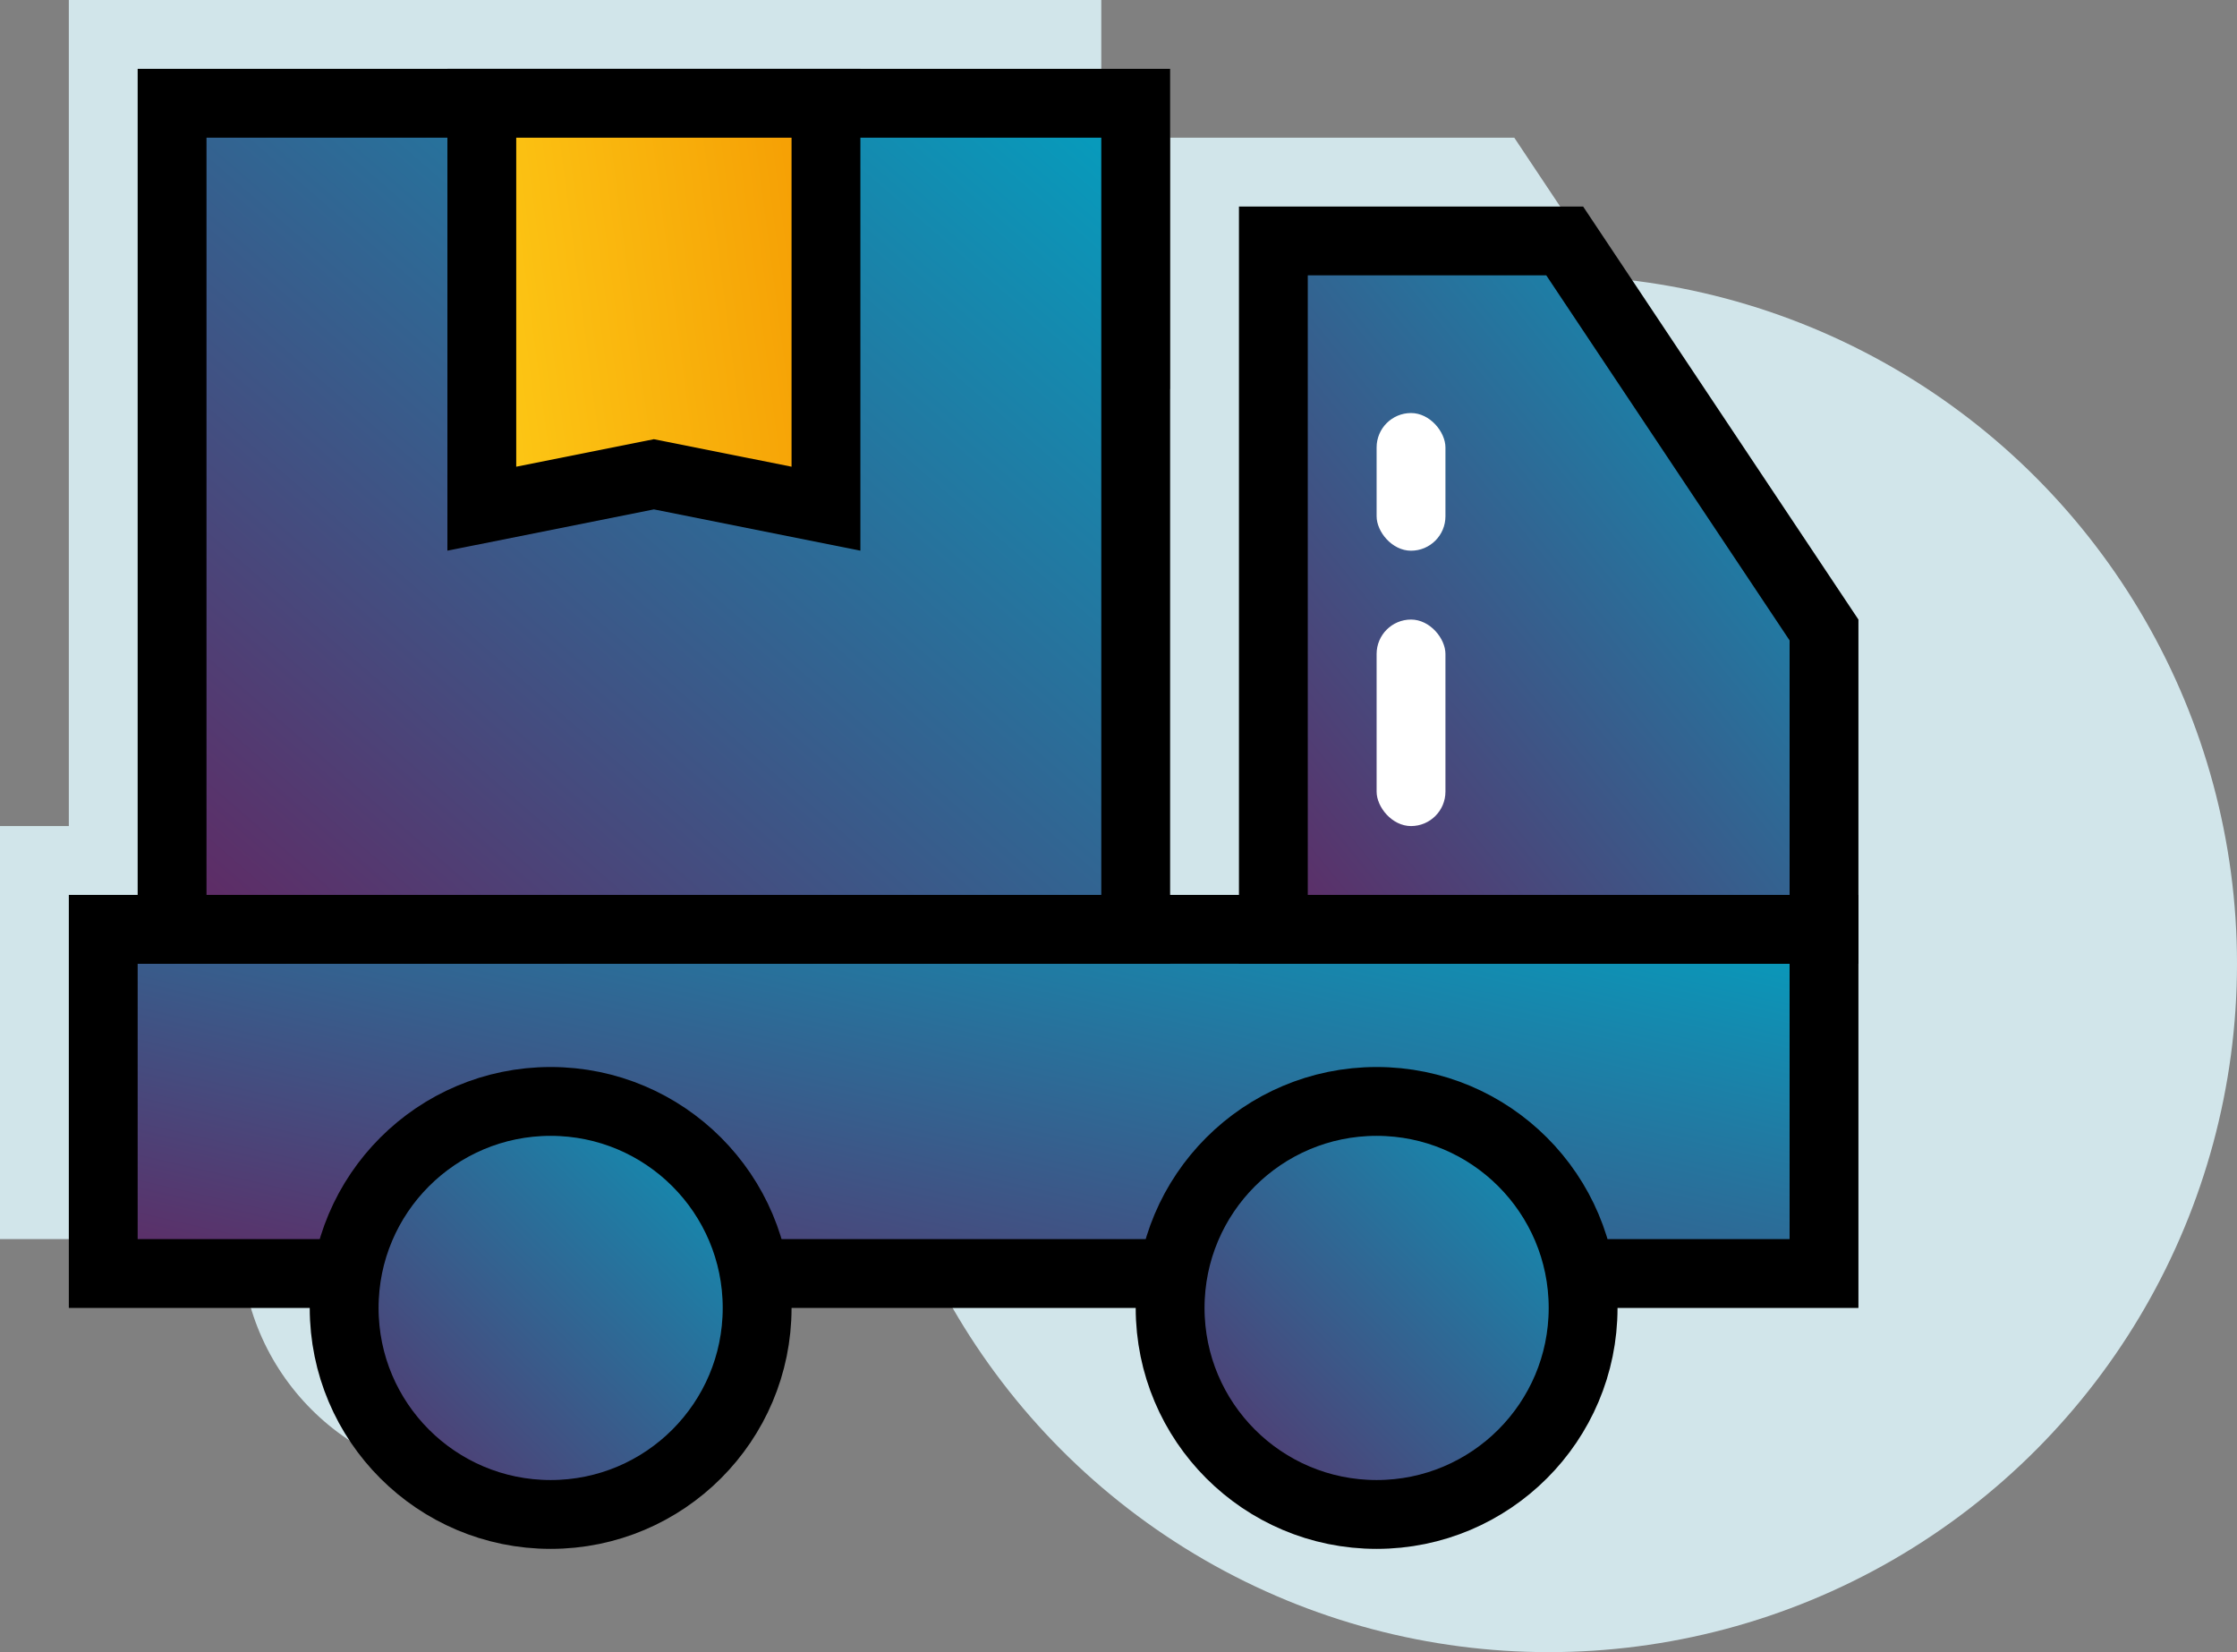
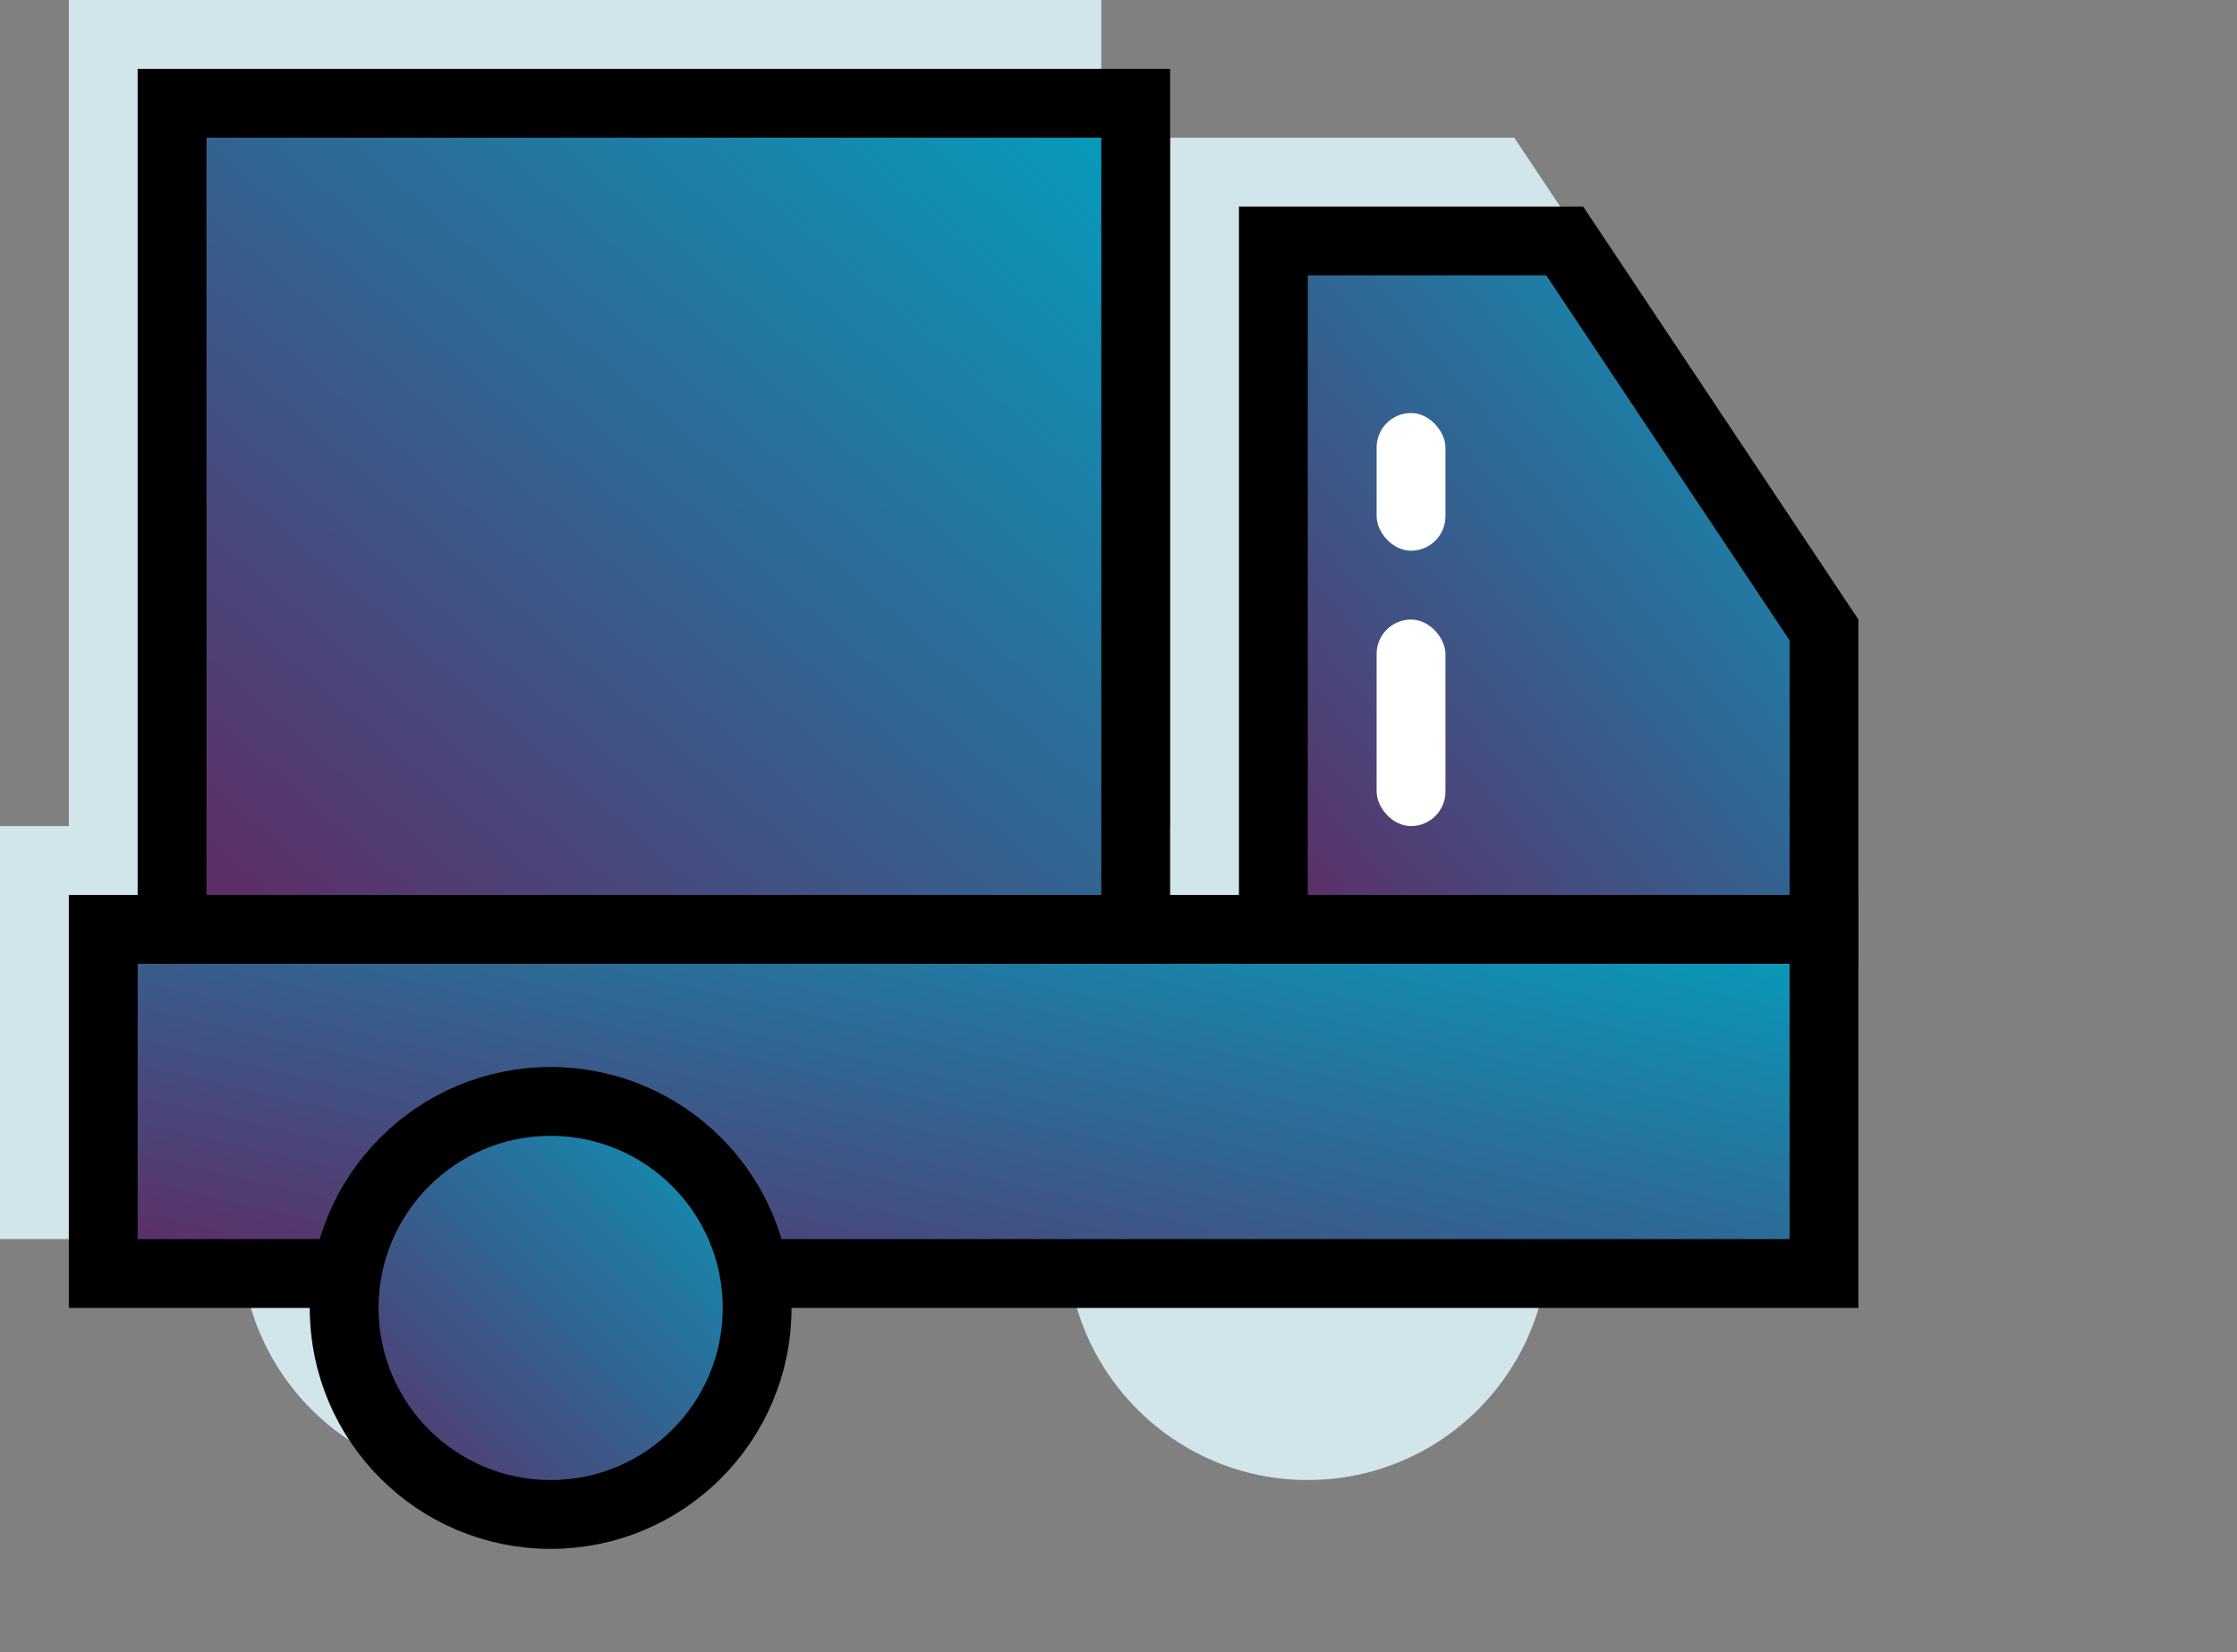
<svg xmlns="http://www.w3.org/2000/svg" width="65" height="48" viewBox="0 0 65 48" fill="none">
  <rect x="0" y="0" width="65" height="48" fill="#808080" stroke="none" />
-   <circle cx="45" cy="28" r="20" fill="#D1E5EA" />
  <path fill-rule="evenodd" clip-rule="evenodd" d="M32 0H2V24H0V36H7C7 39.866 10.134 43 14 43C17.866 43 21 39.866 21 36H31C31 39.866 34.134 43 38 43C41.866 43 45 39.866 45 36H52V26V24V16L44 4H34V24H32V0Z" fill="#D1E5EA" />
  <rect x="3" y="27" width="50" height="10" fill="url(#paint0_linear_2041_35241)" stroke="black" stroke-width="2" />
  <path d="M45.465 7L53 18.303V27H37V7H45.465Z" fill="url(#paint1_linear_2041_35241)" stroke="black" stroke-width="2" />
  <circle cx="16" cy="38" r="6" fill="url(#paint2_linear_2041_35241)" stroke="black" stroke-width="2" />
-   <circle cx="40" cy="38" r="6" fill="url(#paint3_linear_2041_35241)" stroke="black" stroke-width="2" />
  <path d="M33 3V27H5V3H33Z" fill="url(#paint4_linear_2041_35241)" stroke="black" stroke-width="2" />
-   <path d="M24 3V14.779L19.196 13.819L19 13.78L18.804 13.819L14 14.779V3H24Z" fill="url(#paint5_linear_2041_35241)" stroke="black" stroke-width="2" />
  <rect x="40" y="18" width="2" height="6" rx="1" fill="white" />
  <rect x="40" y="12" width="2" height="4" rx="1" fill="white" />
  <defs>
    <linearGradient id="paint0_linear_2041_35241" x1="28" y1="44" x2="33.258" y2="21.213" gradientUnits="userSpaceOnUse">
      <stop stop-color="#65235F" />
      <stop offset="1" stop-color="#00A4C3" />
    </linearGradient>
    <linearGradient id="paint1_linear_2041_35241" x1="45" y1="39" x2="66.564" y2="21.356" gradientUnits="userSpaceOnUse">
      <stop stop-color="#65235F" />
      <stop offset="1" stop-color="#00A4C3" />
    </linearGradient>
    <linearGradient id="paint2_linear_2041_35241" x1="16" y1="52" x2="30" y2="38" gradientUnits="userSpaceOnUse">
      <stop stop-color="#65235F" />
      <stop offset="1" stop-color="#00A4C3" />
    </linearGradient>
    <linearGradient id="paint3_linear_2041_35241" x1="40" y1="52" x2="54" y2="38" gradientUnits="userSpaceOnUse">
      <stop stop-color="#65235F" />
      <stop offset="1" stop-color="#00A4C3" />
    </linearGradient>
    <linearGradient id="paint4_linear_2041_35241" x1="19" y1="41" x2="44.736" y2="11.305" gradientUnits="userSpaceOnUse">
      <stop stop-color="#65235F" />
      <stop offset="1" stop-color="#00A4C3" />
    </linearGradient>
    <linearGradient id="paint5_linear_2041_35241" x1="13" y1="16" x2="26.605" y2="14.212" gradientUnits="userSpaceOnUse">
      <stop stop-color="#FECF18" />
      <stop offset="1" stop-color="#F49701" />
    </linearGradient>
  </defs>
</svg>